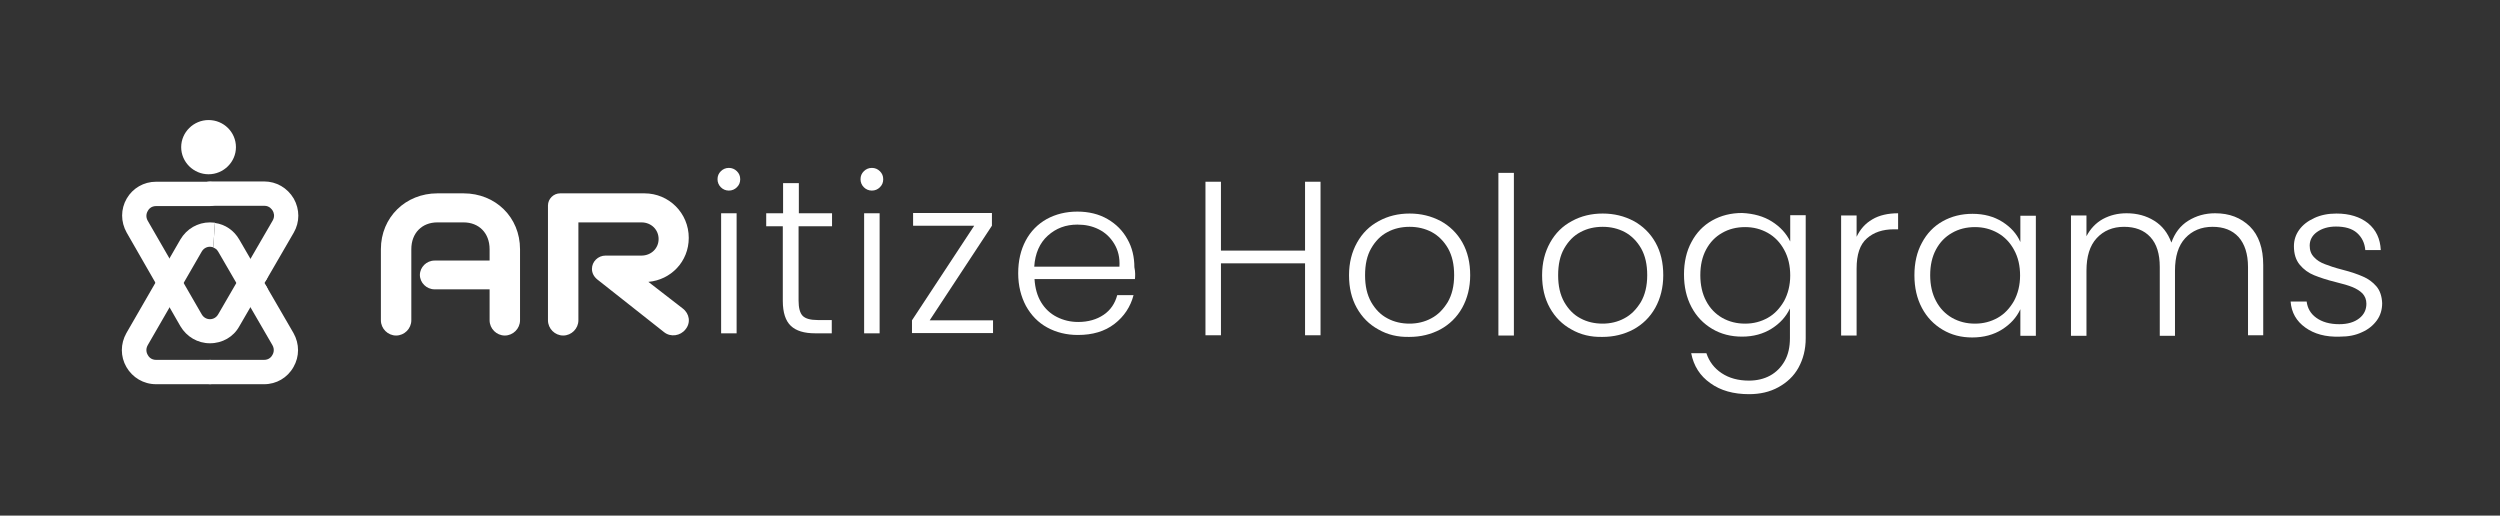
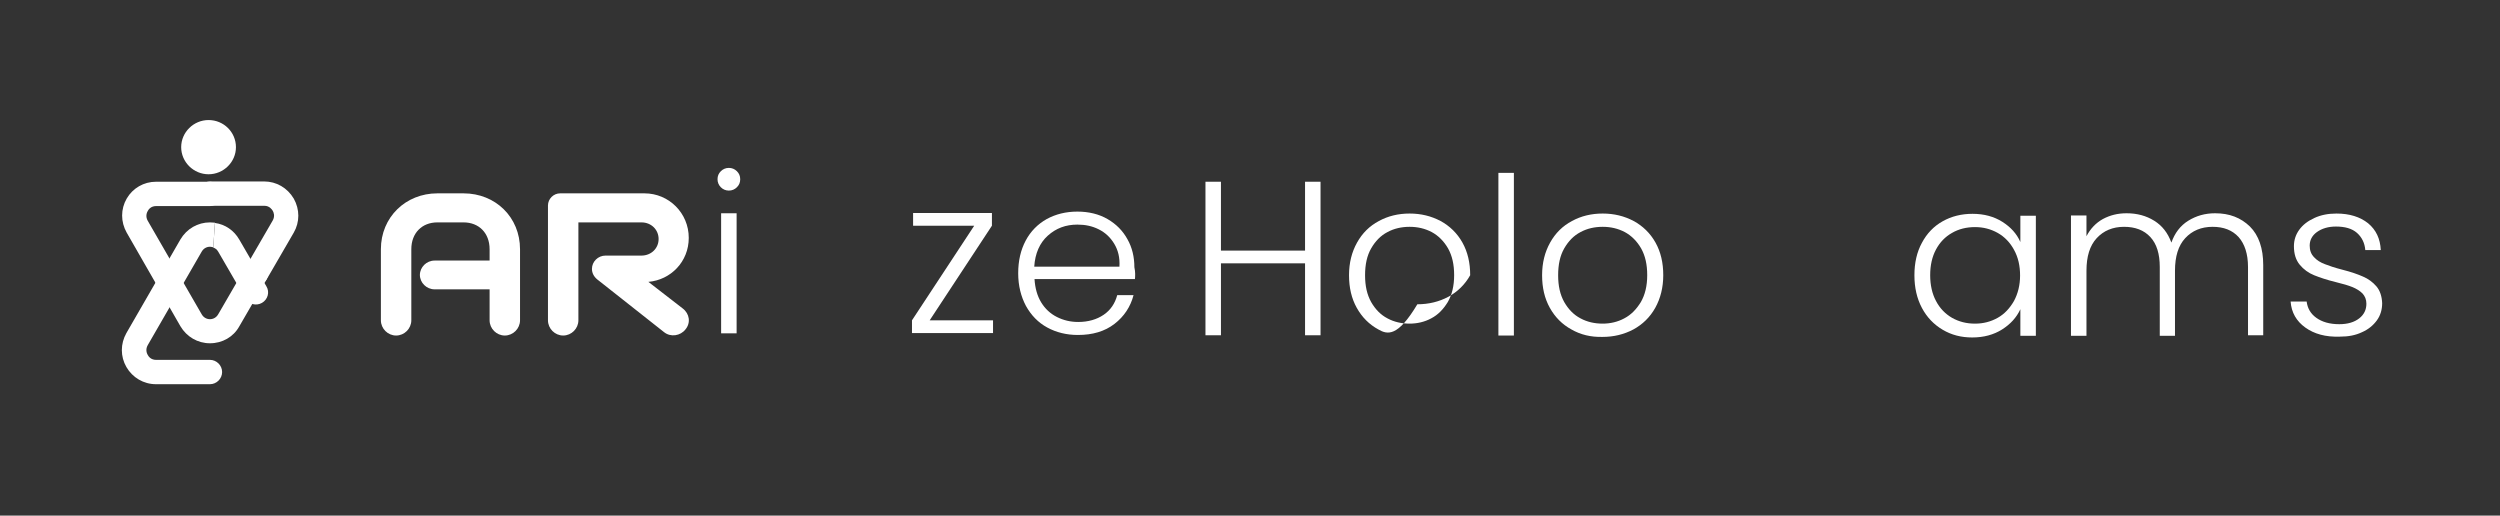
<svg xmlns="http://www.w3.org/2000/svg" version="1.1" id="Layer_1" x="0px" y="0px" viewBox="0 0 903.8 186.4" style="enable-background:new 0 0 903.8 186.4;" xml:space="preserve">
  <rect x="0" y="0" width="903.8" height="186.4" fill="#333333" stroke="none" />
  <style type="text/css">
	.st0{fill:#FFFFFF;}
</style>
  <g>
    <path class="st0" d="M75.9,80.4c-4.4,0-8.4,2.3-10.7,6.2l-19.5,33.8c-2.2,3.9-2.2,8.5,0,12.3s6.2,6.2,10.7,6.2h19.5   c2.4,0,4.4-2,4.4-4.4s-2-4.4-4.4-4.4H56.4c-1.8,0-2.7-1.2-3-1.8c-0.3-0.5-0.9-1.9,0-3.5L72.9,91c0.9-1.6,2.4-1.8,3-1.8   c0.3,0,0.7,0.1,1.2,0.2l0.6-8.9C77.2,80.5,76.5,80.4,75.9,80.4z" />
    <path class="st0" d="M75.4,63c5.4,0,9.9-4.4,9.9-9.8c0-5.4-4.4-9.8-9.9-9.8c-5.4,0-9.9,4.4-9.9,9.8C65.5,58.6,70,63,75.4,63z" />
    <path class="st0" d="M75.9,124.1c-4.4,0-8.4-2.3-10.7-6.2L45.8,84.1c-2.2-3.9-2.2-8.5,0-12.3C48,68,52,65.7,56.4,65.7h19.5   c2.4,0,4.4,2,4.4,4.4s-2,4.4-4.4,4.4H56.4c-1.8,0-2.7,1.2-3,1.8c-0.3,0.5-0.9,1.9,0,3.5l19.5,33.8c0.9,1.6,2.4,1.8,3,1.8   c0.6,0,2.1-0.2,3-1.8l9.8-16.9c1.2-2.1,3.9-2.8,6-1.6c2.1,1.2,2.8,3.9,1.6,6l-9.8,16.9C84.4,121.8,80.4,124.1,75.9,124.1z" />
    <path class="st0" d="M92.6,103.2c-0.7,0-1.5-0.2-2.2-0.6c-2.1-1.2-2.8-3.9-1.6-6l9.8-16.9c0.9-1.6,0.3-3,0-3.5   c-0.3-0.5-1.2-1.8-3-1.8H76c-2.4,0-4.4-2-4.4-4.4s2-4.4,4.4-4.4h19.5c4.4,0,8.4,2.3,10.7,6.2c2.2,3.9,2.2,8.5,0,12.3L96.4,101   C95.6,102.4,94.1,103.2,92.6,103.2z" />
    <path class="st0" d="M96.3,103.5l-9.8-16.9c-1.9-3.3-5.1-5.5-8.8-6l-0.6,8.9c0.6,0.2,1.3,0.6,1.8,1.5l9.8,16.9   c1.2,2.1,3.9,2.8,6,1.6C96.8,108.3,97.6,105.6,96.3,103.5z" />
-     <path class="st0" d="M95.5,138.9H76c-2.4,0-4.4-2-4.4-4.4s2-4.4,4.4-4.4h19.5c1.8,0,2.7-1.2,3-1.8c0.3-0.5,0.9-1.9,0-3.5l-9.8-16.9   c-1.2-2.1-0.5-4.8,1.6-6c2.1-1.2,4.8-0.5,6,1.6l9.8,16.9c2.2,3.9,2.2,8.5,0,12.3C103.9,136.6,99.9,138.9,95.5,138.9z" />
  </g>
  <g>
    <g>
      <path class="st0" d="M477.4,65.7v55.5h-5.6v-26h-30.4v26h-5.6V65.7h5.6v24.9h30.4V65.7H477.4z" />
-       <path class="st0" d="M498.3,119.1c-3.3-1.8-5.9-4.4-7.8-7.8c-1.9-3.4-2.8-7.3-2.8-11.8c0-4.5,1-8.4,2.9-11.8    c1.9-3.4,4.5-6,7.9-7.8c3.3-1.8,7-2.7,11.1-2.7c4.1,0,7.8,0.9,11.2,2.7c3.3,1.8,6,4.4,7.9,7.8c1.9,3.4,2.8,7.3,2.8,11.8    c0,4.4-1,8.4-2.9,11.8c-1.9,3.4-4.6,6-7.9,7.8c-3.4,1.8-7.1,2.7-11.2,2.7C505.3,121.9,501.6,121,498.3,119.1z M517.4,115.1    c2.5-1.3,4.4-3.3,6-5.9c1.5-2.6,2.3-5.8,2.3-9.7s-0.7-7-2.2-9.7c-1.5-2.6-3.5-4.6-5.9-5.9c-2.5-1.3-5.1-1.9-8-1.9    c-2.9,0-5.6,0.6-8,1.9c-2.5,1.3-4.4,3.3-5.9,5.9c-1.5,2.6-2.2,5.8-2.2,9.7s0.7,7,2.2,9.7c1.5,2.6,3.4,4.6,5.9,5.9    c2.4,1.3,5.1,1.9,8,1.9C512.3,117,515,116.4,517.4,115.1z" />
+       <path class="st0" d="M498.3,119.1c-3.3-1.8-5.9-4.4-7.8-7.8c-1.9-3.4-2.8-7.3-2.8-11.8c0-4.5,1-8.4,2.9-11.8    c1.9-3.4,4.5-6,7.9-7.8c3.3-1.8,7-2.7,11.1-2.7c4.1,0,7.8,0.9,11.2,2.7c3.3,1.8,6,4.4,7.9,7.8c1.9,3.4,2.8,7.3,2.8,11.8    c-1.9,3.4-4.6,6-7.9,7.8c-3.4,1.8-7.1,2.7-11.2,2.7C505.3,121.9,501.6,121,498.3,119.1z M517.4,115.1    c2.5-1.3,4.4-3.3,6-5.9c1.5-2.6,2.3-5.8,2.3-9.7s-0.7-7-2.2-9.7c-1.5-2.6-3.5-4.6-5.9-5.9c-2.5-1.3-5.1-1.9-8-1.9    c-2.9,0-5.6,0.6-8,1.9c-2.5,1.3-4.4,3.3-5.9,5.9c-1.5,2.6-2.2,5.8-2.2,9.7s0.7,7,2.2,9.7c1.5,2.6,3.4,4.6,5.9,5.9    c2.4,1.3,5.1,1.9,8,1.9C512.3,117,515,116.4,517.4,115.1z" />
      <path class="st0" d="M547.3,62.5v58.8h-5.6V62.5H547.3z" />
      <path class="st0" d="M568.1,119.1c-3.3-1.8-5.9-4.4-7.8-7.8c-1.9-3.4-2.8-7.3-2.8-11.8c0-4.5,1-8.4,2.9-11.8    c1.9-3.4,4.5-6,7.9-7.8c3.3-1.8,7-2.7,11.1-2.7c4.1,0,7.8,0.9,11.2,2.7c3.3,1.8,6,4.4,7.9,7.8c1.9,3.4,2.8,7.3,2.8,11.8    c0,4.4-1,8.4-2.9,11.8c-1.9,3.4-4.6,6-7.9,7.8c-3.4,1.8-7.1,2.7-11.2,2.7C575.1,121.9,571.4,121,568.1,119.1z M587.2,115.1    c2.5-1.3,4.4-3.3,6-5.9c1.5-2.6,2.3-5.8,2.3-9.7s-0.7-7-2.2-9.7c-1.5-2.6-3.5-4.6-5.9-5.9c-2.5-1.3-5.1-1.9-8-1.9    c-2.9,0-5.6,0.6-8,1.9c-2.5,1.3-4.4,3.3-5.9,5.9c-1.5,2.6-2.2,5.8-2.2,9.7s0.7,7,2.2,9.7c1.5,2.6,3.4,4.6,5.9,5.9    c2.4,1.3,5.1,1.9,8,1.9C582.1,117,584.8,116.4,587.2,115.1z" />
-       <path class="st0" d="M640.6,80.1c3,1.9,5.2,4.3,6.6,7.2v-9.5h5.6v44.5c0,4-0.9,7.5-2.6,10.6c-1.7,3.1-4.2,5.4-7.3,7.1    c-3.1,1.7-6.6,2.5-10.6,2.5c-5.6,0-10.3-1.3-14-4c-3.7-2.6-6-6.2-6.9-10.8h5.5c1,3,2.8,5.4,5.5,7.2c2.7,1.8,6,2.7,9.9,2.7    c2.8,0,5.4-0.6,7.6-1.8c2.2-1.2,4-3,5.3-5.3c1.3-2.3,1.9-5.1,1.9-8.3v-10.7c-1.4,3-3.6,5.4-6.6,7.3c-3,1.9-6.6,2.9-10.7,2.9    c-4,0-7.6-0.9-10.8-2.8c-3.2-1.9-5.7-4.5-7.5-7.9c-1.8-3.4-2.7-7.3-2.7-11.8c0-4.4,0.9-8.4,2.7-11.7c1.8-3.4,4.3-6,7.5-7.8    c3.2-1.8,6.8-2.7,10.8-2.7C634,77.2,637.6,78.2,640.6,80.1z M645,90.3c-1.4-2.6-3.4-4.7-5.9-6.1c-2.5-1.4-5.2-2.1-8.2-2.1    c-3.1,0-5.9,0.7-8.3,2.1c-2.5,1.4-4.4,3.4-5.8,6c-1.4,2.6-2.1,5.7-2.1,9.3c0,3.5,0.7,6.7,2.1,9.3c1.4,2.7,3.4,4.7,5.8,6.1    c2.5,1.4,5.2,2.1,8.3,2.1c3,0,5.7-0.7,8.2-2.1c2.5-1.4,4.4-3.5,5.9-6.1c1.4-2.6,2.2-5.7,2.2-9.2S646.5,93,645,90.3z" />
-       <path class="st0" d="M676.9,79.3c2.5-1.5,5.7-2.2,9.3-2.2v5.8h-1.5c-4.1,0-7.3,1.1-9.8,3.3c-2.5,2.2-3.7,5.8-3.7,10.9v24.2h-5.6    V77.9h5.6v7.7C672.5,82.9,674.3,80.8,676.9,79.3z" />
      <path class="st0" d="M694.8,87.8c1.8-3.4,4.3-6,7.5-7.8c3.2-1.8,6.8-2.7,10.8-2.7c4.2,0,7.8,1,10.8,2.9c3,1.9,5.2,4.3,6.5,7.3    v-9.5h5.6v43.4h-5.6v-9.6c-1.4,3-3.6,5.4-6.6,7.3c-3,1.9-6.6,2.9-10.8,2.9c-4,0-7.5-0.9-10.7-2.8c-3.2-1.9-5.7-4.5-7.5-7.9    c-1.8-3.4-2.7-7.3-2.7-11.8C692.1,95,693,91.1,694.8,87.8z M728.1,90.3c-1.4-2.6-3.4-4.7-5.9-6.1c-2.5-1.4-5.2-2.1-8.2-2.1    c-3.1,0-5.9,0.7-8.3,2.1c-2.5,1.4-4.4,3.4-5.8,6c-1.4,2.6-2.1,5.7-2.1,9.3c0,3.5,0.7,6.7,2.1,9.3c1.4,2.7,3.4,4.7,5.8,6.1    c2.5,1.4,5.2,2.1,8.3,2.1c3,0,5.7-0.7,8.2-2.1c2.5-1.4,4.4-3.5,5.9-6.1c1.4-2.6,2.2-5.7,2.2-9.2S729.6,93,728.1,90.3z" />
      <path class="st0" d="M813.4,81.9c3.2,3.2,4.8,7.9,4.8,13.9v25.4h-5.5V96.5c0-4.7-1.2-8.3-3.4-10.8c-2.3-2.5-5.4-3.7-9.4-3.7    c-4.1,0-7.4,1.4-9.9,4.1c-2.5,2.7-3.7,6.6-3.7,11.8v23.5h-5.5V96.5c0-4.7-1.1-8.3-3.4-10.8c-2.3-2.5-5.5-3.7-9.5-3.7    c-4.1,0-7.4,1.4-9.9,4.1c-2.5,2.7-3.7,6.6-3.7,11.8v23.5h-5.6V77.9h5.6v7.5c1.4-2.7,3.4-4.8,5.9-6.2c2.6-1.4,5.4-2.1,8.6-2.1    c3.8,0,7.1,0.9,10,2.7c2.9,1.8,4.9,4.4,6.2,7.9c1.2-3.4,3.2-6.1,6.1-7.9c2.9-1.8,6.1-2.7,9.7-2.7C806,77.1,810.1,78.7,813.4,81.9z    " />
      <path class="st0" d="M833.4,118.4c-3.2-2.3-5-5.4-5.3-9.4h5.8c0.3,2.4,1.4,4.4,3.5,5.9c2.1,1.5,4.8,2.3,8.3,2.3    c3,0,5.4-0.7,7.2-2.1s2.6-3.2,2.6-5.3c0-1.5-0.5-2.7-1.4-3.7c-1-1-2.2-1.7-3.6-2.3c-1.5-0.6-3.5-1.2-6-1.8    c-3.3-0.8-5.9-1.7-7.9-2.5c-2-0.8-3.8-2.1-5.2-3.8c-1.4-1.7-2.1-3.9-2.1-6.7c0-2.1,0.6-4.1,1.9-5.9c1.3-1.8,3.1-3.2,5.5-4.3    c2.4-1.1,5-1.6,8-1.6c4.7,0,8.5,1.2,11.4,3.5c2.9,2.4,4.4,5.6,4.6,9.7h-5.6c-0.2-2.5-1.2-4.6-3-6.2c-1.8-1.6-4.4-2.3-7.6-2.3    c-2.8,0-5.1,0.7-6.9,2c-1.8,1.3-2.6,3-2.6,4.9c0,1.7,0.5,3.1,1.6,4.2c1,1.1,2.3,1.9,3.9,2.5c1.5,0.6,3.6,1.3,6.3,2    c3.2,0.8,5.7,1.7,7.5,2.5c1.9,0.8,3.5,2,4.8,3.5c1.3,1.5,2,3.6,2.1,6.1c0,2.3-0.6,4.4-1.9,6.2c-1.3,1.8-3.1,3.3-5.4,4.3    c-2.3,1.1-4.9,1.6-7.9,1.6C840.7,121.9,836.6,120.7,833.4,118.4z" />
    </g>
    <g>
      <path class="st0" d="M177,104.6h-19.9c-2.9,0-5.3-2.4-5.3-5.2s2.4-5.2,5.3-5.2H177v-4.1c0-5.9-3.9-9.7-9.4-9.7h-9.5    c-5.5,0-9.4,3.8-9.4,9.7v25.7c0,3-2.5,5.5-5.5,5.5s-5.5-2.5-5.5-5.5V90.1c0-11.6,9-20.2,20.4-20.2h9.5c11.5,0,20.4,8.6,20.4,20.2    v25.7c0,3-2.5,5.5-5.5,5.5s-5.5-2.5-5.5-5.5V104.6z" />
      <path class="st0" d="M215.9,101c-1.2-1-1.9-2.3-1.9-3.8c0-2.6,2.2-4.8,4.9-4.8h13c3.5,0,6.2-2.6,6.2-6c0-3.3-2.6-6-6.2-6h-22.8    v35.4c0,3-2.5,5.5-5.5,5.5s-5.5-2.5-5.5-5.5V74.3c0-2.4,2-4.4,4.4-4.4H233c8.8,0,16,7.1,16,16.1c0,8.6-6.5,15.2-14.6,15.9    l12.4,9.6c2.5,1.9,3,5.2,1,7.6c-1.8,2.3-5.3,2.9-7.7,1L215.9,101z" />
      <path class="st0" d="M260.6,67.7c-0.8-0.8-1.2-1.8-1.2-2.9c0-1.2,0.4-2.1,1.2-2.9c0.8-0.8,1.8-1.2,2.9-1.2s2.1,0.4,2.9,1.2    c0.8,0.8,1.2,1.7,1.2,2.9c0,1.2-0.4,2.1-1.2,2.9c-0.8,0.8-1.8,1.2-2.9,1.2S261.4,68.5,260.6,67.7z M266.3,77.1v43.4h-5.6V77.1    H266.3z" />
-       <path class="st0" d="M288.7,81.8v26.9c0,2.6,0.5,4.5,1.5,5.5c1,1,2.8,1.5,5.4,1.5h5.1v4.8h-6c-4,0-6.9-0.9-8.8-2.7    c-1.9-1.8-2.9-4.8-2.9-9V81.8H277v-4.7h6.1V66.2h5.7v10.9h12v4.7H288.7z" />
-       <path class="st0" d="M312.3,67.7c-0.8-0.8-1.2-1.8-1.2-2.9c0-1.2,0.4-2.1,1.2-2.9c0.8-0.8,1.8-1.2,2.9-1.2s2.1,0.4,2.9,1.2    c0.8,0.8,1.2,1.7,1.2,2.9c0,1.2-0.4,2.1-1.2,2.9c-0.8,0.8-1.8,1.2-2.9,1.2S313.1,68.5,312.3,67.7z M318,77.1v43.4h-5.6V77.1H318z" />
      <path class="st0" d="M336.1,115.8H359v4.6h-29.3v-4.6l22.5-34.2h-22.1v-4.6h28.5v4.6L336.1,115.8z" />
      <path class="st0" d="M410.3,100.9H374c0.2,3.3,1,6.1,2.4,8.4c1.4,2.3,3.3,4.1,5.7,5.3c2.4,1.2,4.9,1.8,7.7,1.8    c3.6,0,6.7-0.9,9.2-2.6c2.5-1.7,4.1-4.1,4.9-7.1h5.9c-1.1,4.2-3.4,7.7-6.9,10.4c-3.5,2.7-7.9,4-13.2,4c-4.1,0-7.8-0.9-11.1-2.7    c-3.3-1.8-5.8-4.4-7.7-7.8c-1.8-3.4-2.8-7.3-2.8-11.8c0-4.5,0.9-8.4,2.7-11.8c1.8-3.4,4.4-6,7.6-7.8c3.3-1.8,7-2.7,11.1-2.7    s7.8,0.9,10.9,2.7c3.1,1.8,5.5,4.2,7.2,7.3c1.7,3,2.5,6.4,2.5,10.1C410.5,98.4,410.4,99.9,410.3,100.9z M402.8,88.1    c-1.4-2.3-3.2-4-5.6-5.2s-4.9-1.7-7.7-1.7c-4.2,0-7.7,1.3-10.7,4c-2.9,2.6-4.6,6.4-4.9,11.2h30.8    C404.9,93.1,404.2,90.4,402.8,88.1z" />
    </g>
  </g>
</svg>